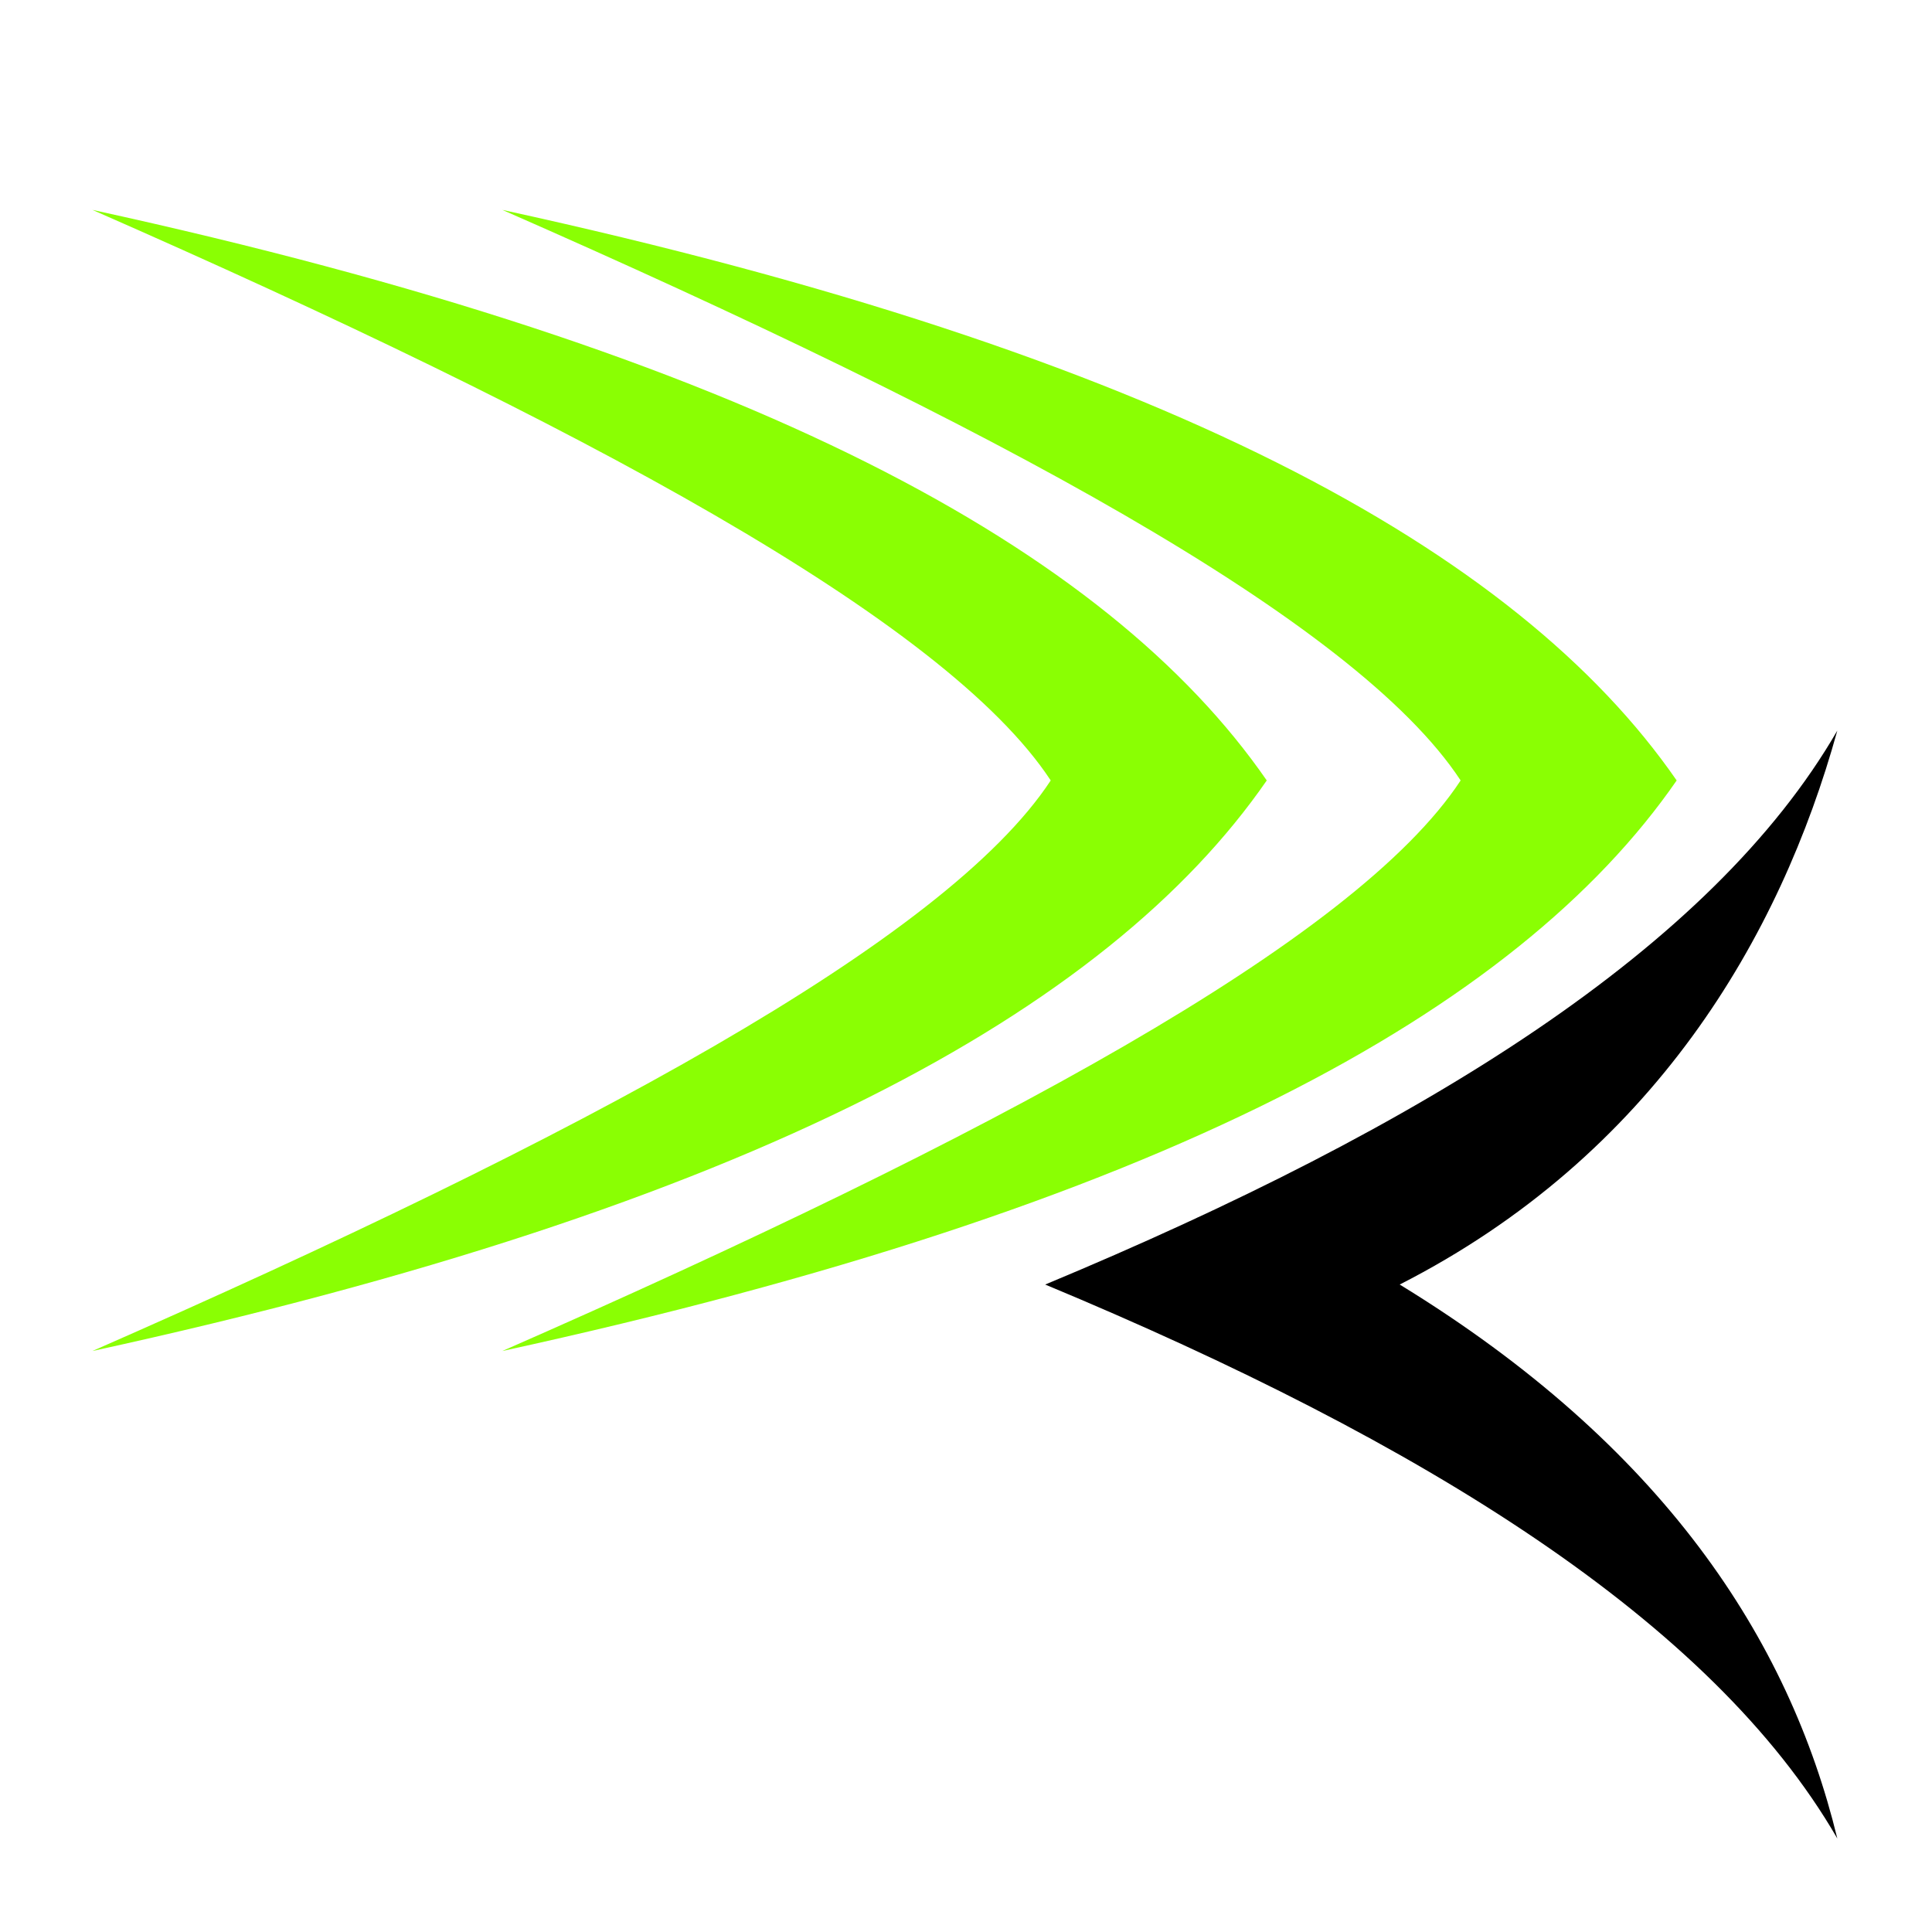
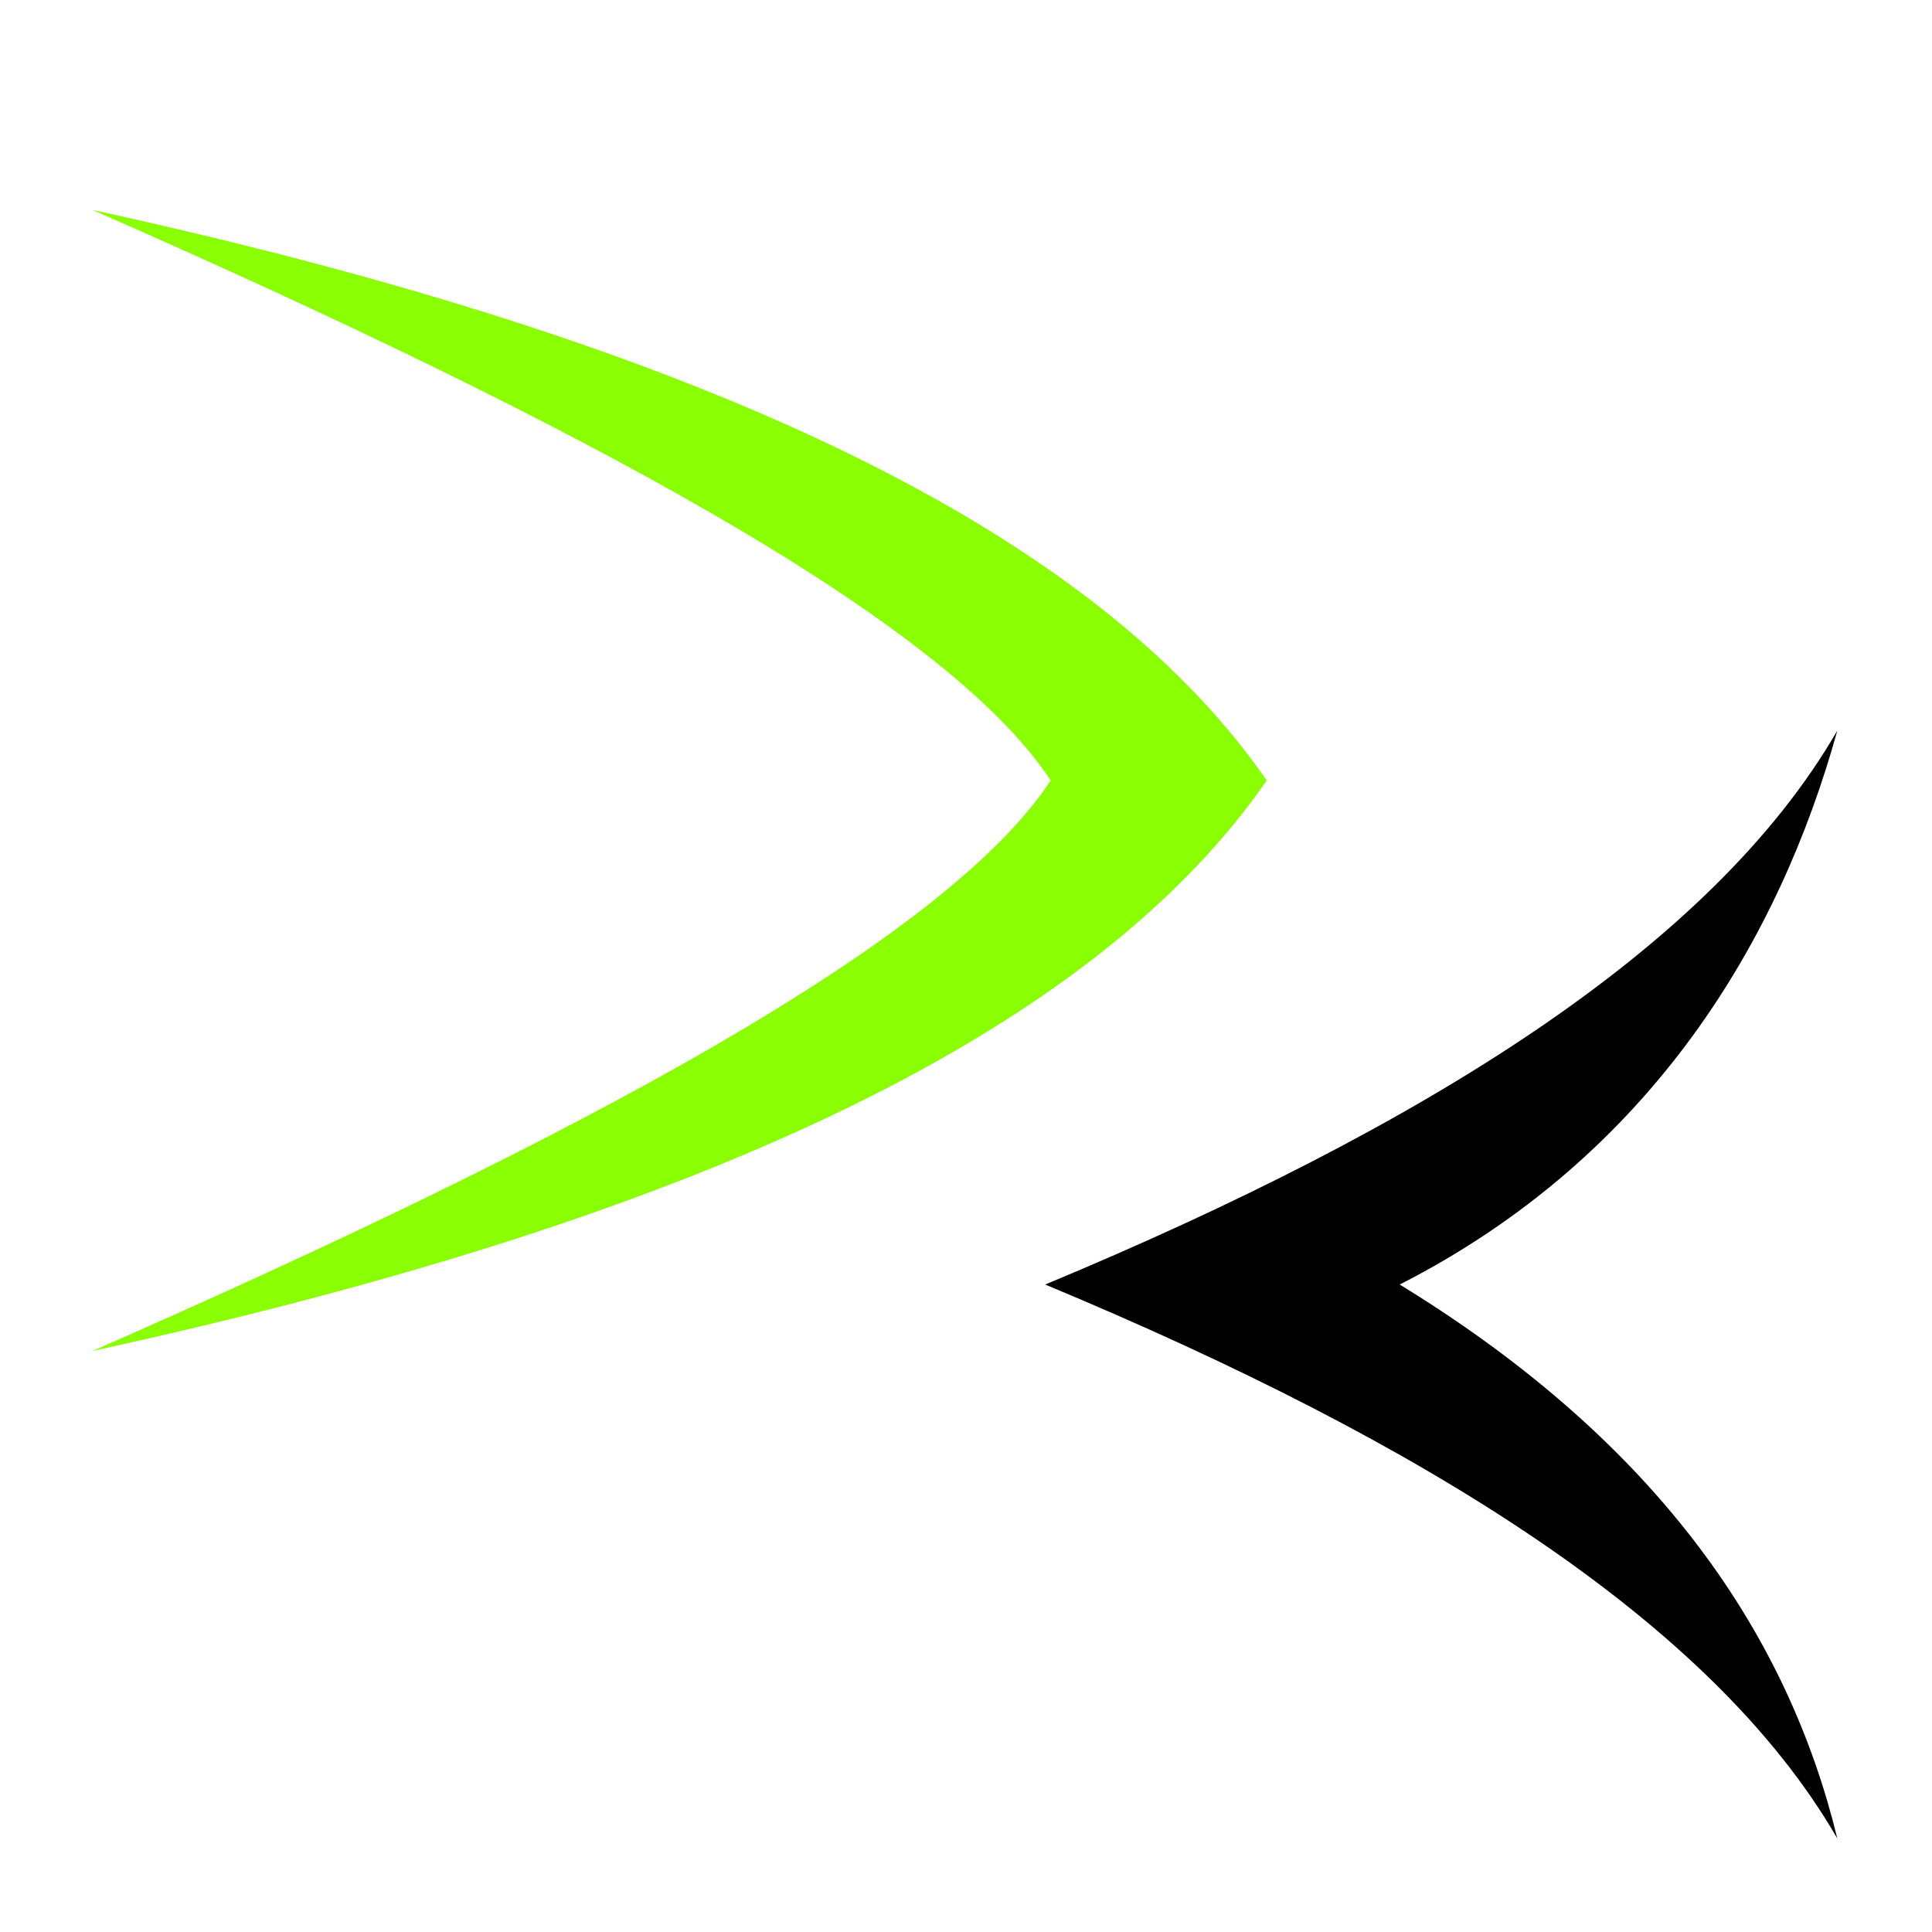
<svg xmlns="http://www.w3.org/2000/svg" width="100%" height="100%" viewBox="0 0 512 512" version="1.1" xml:space="preserve" style="fill-rule:evenodd;clip-rule:evenodd;stroke-linejoin:round;stroke-miterlimit:2;">
  <g transform="matrix(1.468,0,0,1.468,-2780.86,-1277.32)">
    <g transform="matrix(1,0,0,1,36,-13)">
      <path d="M2087,1024C2058.2,982.359 1993.9,946.916 1875,921C1962.9,959.545 2028.98,995.05 2048,1024C2028.98,1052.95 1962.9,1088.45 1875,1127C1993.9,1101.08 2058.2,1065.64 2087,1024Z" style="fill:rgb(138,255,3);" />
    </g>
    <g transform="matrix(1,0,0,1,4,-13)">
-       <path d="M2193,1024C2164.2,982.359 2099.9,946.916 1981,921C2068.9,959.545 2134.98,995.05 2154,1024C2134.98,1052.95 2068.9,1088.45 1981,1127C2099.9,1101.08 2164.2,1065.64 2193,1024Z" style="fill:rgb(138,255,3);" />
-     </g>
+       </g>
    <path d="M2147,1102C2192.79,1078.65 2215.68,1039.28 2226,1002C2203.36,1041.17 2151.45,1073.51 2083,1102C2151.45,1130.49 2203.36,1162.83 2226,1202C2217.25,1166.01 2194.52,1131.09 2147,1102Z" />
  </g>
</svg>